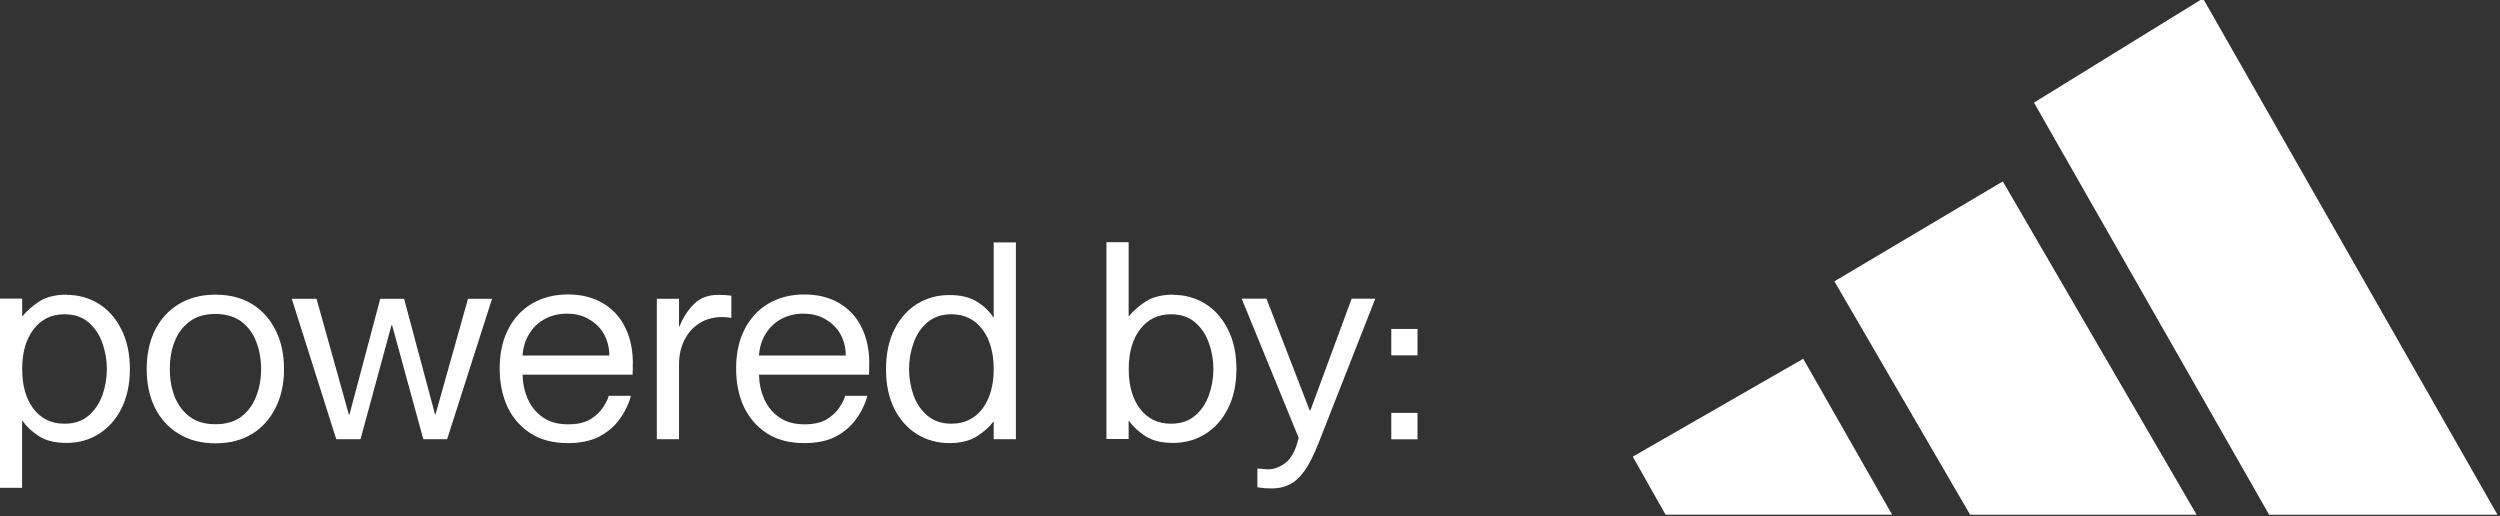
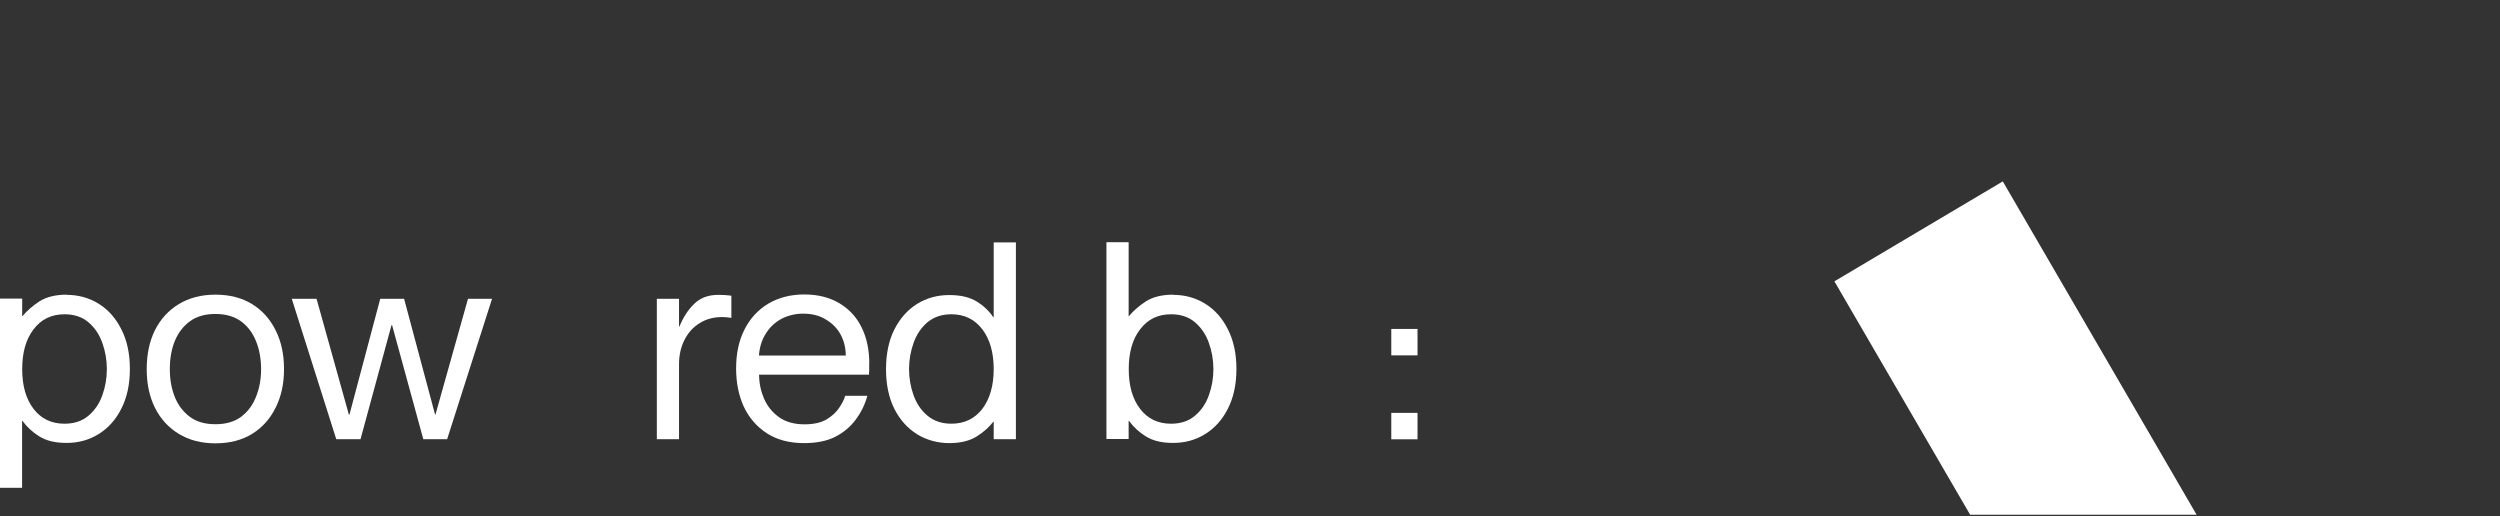
<svg xmlns="http://www.w3.org/2000/svg" id="Layer_1" data-name="Layer 1" viewBox="0 0 242.15 50">
  <rect x="0" y="0" width="242.15" height="50" fill="#333333" stroke="none" />
  <defs>
    <style>
      .cls-1 {
        clip-path: url(#clippath);
      }

      .cls-2 {
        fill: none;
      }

      .cls-2, .cls-3 {
        stroke-width: 0px;
      }

      .cls-4 {
        clip-path: url(#clippath-1);
      }

      .cls-5 {
        clip-path: url(#clippath-2);
      }

      .cls-3 {
        fill: #ffffff;
      }
    </style>
    <clipPath id="clippath">
      <rect class="cls-2" x="196.82" width="45.33" height="50" />
    </clipPath>
    <clipPath id="clippath-1">
      <rect class="cls-2" x="176.82" y="16.27" width="36" height="33.73" />
    </clipPath>
    <clipPath id="clippath-2">
      <rect class="cls-2" x="158.16" y="33.6" width="25.33" height="16.4" />
    </clipPath>
  </defs>
  <g id="_497ffc3a4a" data-name="497ffc3a4a">
    <g class="cls-1">
-       <path class="cls-3" d="m213.47,0l28.44,49.86h-22.12l-22.78-39.92L213.13,0h.35Z" />
-     </g>
+       </g>
    <g class="cls-4">
      <path class="cls-3" d="m212.77,49.86h-21.94l-13.15-22.61,16.31-9.68,18.78,32.3Z" />
    </g>
    <g class="cls-5">
-       <path class="cls-3" d="m161.33,49.86l-3.18-5.63,16.51-9.48,8.61,15.1h-21.94Z" />
-     </g>
+       </g>
    <path class="cls-3" d="m6.46,28.56c1.14,0,2.17.29,3.08.85.93.57,1.67,1.4,2.21,2.48.55,1.07.83,2.35.83,3.85s-.28,2.77-.83,3.85c-.54,1.07-1.28,1.89-2.21,2.46-.92.57-1.95.85-3.08.85s-1.97-.21-2.65-.63c-.67-.42-1.21-.92-1.63-1.5h-.04v6.48H0v-18.33h2.15v1.69h.04c.42-.51.96-.98,1.63-1.42.68-.43,1.56-.65,2.65-.65Zm-.21,12.48c.94,0,1.71-.26,2.31-.77.61-.51,1.06-1.17,1.35-1.98.29-.8.44-1.65.44-2.54s-.15-1.73-.44-2.54c-.29-.82-.74-1.48-1.35-2-.6-.51-1.37-.77-2.31-.77-1.27,0-2.27.49-3,1.46-.74.96-1.1,2.24-1.1,3.85s.36,2.89,1.1,3.85c.73.96,1.73,1.44,3,1.44Z" />
    <path class="cls-3" d="m20.87,42.94c-1.38,0-2.56-.31-3.56-.92-1-.61-1.77-1.46-2.31-2.54-.53-1.08-.79-2.32-.79-3.73s.26-2.68.79-3.75c.54-1.08,1.31-1.93,2.31-2.54,1-.61,2.19-.92,3.56-.92s2.57.31,3.56.92c.98.61,1.74,1.46,2.27,2.54.54,1.07.81,2.32.81,3.75s-.27,2.65-.81,3.73c-.53,1.08-1.29,1.93-2.27,2.54-.99.61-2.18.92-3.56.92Zm0-1.85c1.01,0,1.84-.24,2.5-.73.65-.5,1.13-1.15,1.44-1.96.32-.8.48-1.69.48-2.65s-.16-1.88-.48-2.67c-.31-.8-.79-1.45-1.44-1.94-.66-.48-1.49-.73-2.5-.73s-1.85.24-2.5.73c-.66.49-1.14,1.14-1.46,1.94-.31.79-.46,1.68-.46,2.67s.15,1.84.46,2.65c.32.81.8,1.46,1.46,1.96.65.49,1.48.73,2.5.73Z" />
    <path class="cls-3" d="m34.9,42.54h-2.33l-4.31-13.6h2.4l3.13,11.21h.06l2.98-11.21h2.31l3,11.21h.04l3.15-11.21h2.33l-4.35,13.6h-2.31l-3.02-11.04h-.06l-3,11.04Z" />
-     <path class="cls-3" d="m61.29,35.23v.6c0,.21-.01.36-.02.46h-10.65c.01.81.17,1.58.48,2.31.32.74.8,1.34,1.46,1.81.65.46,1.47.69,2.46.69.89,0,1.6-.16,2.15-.48.54-.33.95-.71,1.23-1.15.29-.43.48-.8.56-1.13h2.15c-.22.83-.6,1.6-1.13,2.31-.52.7-1.18,1.25-2,1.67-.81.4-1.8.6-2.98.6-1.42,0-2.62-.31-3.6-.94-.99-.64-1.74-1.5-2.25-2.58-.5-1.09-.75-2.33-.75-3.71,0-1.46.27-2.71.81-3.77.54-1.07,1.3-1.9,2.29-2.5,1-.59,2.17-.9,3.5-.9s2.46.29,3.4.85c.94.56,1.66,1.33,2.15,2.33.5,1,.75,2.17.75,3.5Zm-10.67-.79h8.4c0-.75-.17-1.43-.5-2.04-.33-.61-.81-1.09-1.44-1.46-.61-.38-1.34-.56-2.19-.56-.78,0-1.49.18-2.13.52-.63.35-1.13.83-1.5,1.44-.38.6-.59,1.3-.65,2.1Z" />
    <path class="cls-3" d="m69.59,28.56c.46,0,.88.03,1.25.08v2.15c-.32-.05-.61-.08-.88-.08-.85,0-1.58.2-2.21.6-.63.39-1.11.93-1.46,1.63-.35.7-.52,1.48-.52,2.35v7.25h-2.15v-13.6h2.15v2.69h.04c.36-.89.83-1.61,1.42-2.19.58-.58,1.36-.88,2.35-.88Z" />
    <path class="cls-3" d="m84.19,35.23v.6c0,.21-.01.36-.02.46h-10.65c.01.81.17,1.58.48,2.31.32.74.8,1.34,1.46,1.81.65.46,1.47.69,2.46.69.89,0,1.6-.16,2.15-.48.54-.33.95-.71,1.23-1.15.29-.43.48-.8.56-1.13h2.15c-.22.83-.6,1.6-1.13,2.31-.52.7-1.18,1.25-2,1.67-.81.4-1.8.6-2.98.6-1.42,0-2.62-.31-3.6-.94-.99-.64-1.74-1.5-2.25-2.58-.5-1.09-.75-2.33-.75-3.71,0-1.46.27-2.71.81-3.77.54-1.07,1.3-1.9,2.29-2.5,1-.59,2.17-.9,3.5-.9s2.46.29,3.4.85c.94.56,1.66,1.33,2.15,2.33.5,1,.75,2.17.75,3.5Zm-10.67-.79h8.4c0-.75-.17-1.43-.5-2.04-.33-.61-.81-1.09-1.44-1.46-.61-.38-1.34-.56-2.19-.56-.78,0-1.49.18-2.13.52-.63.35-1.13.83-1.5,1.44-.38.6-.59,1.3-.65,2.1Z" />
    <path class="cls-3" d="m96.25,30.71v-7.23h2.15v19.06h-2.15v-1.69h-.04c-.39.52-.93.99-1.6,1.42-.68.43-1.57.65-2.67.65s-2.18-.29-3.1-.85c-.92-.57-1.66-1.39-2.21-2.46-.54-1.08-.81-2.36-.81-3.85s.27-2.78.81-3.85c.55-1.08,1.29-1.91,2.21-2.48.93-.57,1.96-.85,3.1-.85s1.98.21,2.67.63c.68.42,1.21.93,1.6,1.52h.04Zm-4.1,10.33c1.26,0,2.26-.48,3-1.44.73-.97,1.1-2.26,1.1-3.85s-.37-2.9-1.1-3.85c-.74-.97-1.74-1.46-3-1.46-.92,0-1.69.26-2.31.77-.61.52-1.06,1.18-1.35,2-.29.81-.44,1.66-.44,2.54s.15,1.74.44,2.54c.29.81.74,1.47,1.35,1.98.63.52,1.4.77,2.31.77Z" />
    <path class="cls-3" d="m113.64,28.56c1.14,0,2.17.29,3.08.85.93.57,1.67,1.4,2.21,2.48.55,1.07.83,2.35.83,3.85s-.28,2.77-.83,3.85c-.54,1.07-1.28,1.89-2.21,2.46-.92.57-1.95.85-3.08.85s-1.97-.21-2.65-.63c-.67-.42-1.21-.92-1.63-1.5h-.04v1.75h-2.15v-19.06h2.15v7.15h.04c.42-.51.96-.98,1.63-1.42.68-.43,1.56-.65,2.65-.65Zm-.21,12.48c.94,0,1.71-.26,2.31-.77.61-.51,1.06-1.17,1.35-1.98.29-.8.44-1.65.44-2.54s-.15-1.73-.44-2.54c-.29-.82-.74-1.48-1.35-2-.6-.51-1.37-.77-2.31-.77-1.27,0-2.27.49-3,1.46-.74.96-1.1,2.24-1.1,3.85s.36,2.89,1.1,3.85c.73.96,1.73,1.44,3,1.44Z" />
-     <path class="cls-3" d="m123.21,47.31c-.24,0-.46-.01-.67-.02-.2-.02-.45-.05-.75-.1v-1.81c.23.01.42.03.56.04.14.03.3.04.5.04.57,0,1.13-.22,1.69-.65.55-.43.97-1.23,1.25-2.4l-5.52-13.48h2.4l4.19,10.83h.06l4-10.83h2.29l-5.5,14c-.45,1.14-.9,2.03-1.35,2.67-.46.64-.95,1.08-1.46,1.33-.5.25-1.06.38-1.69.38Z" />
    <path class="cls-3" d="m137.3,34.42h-2.54v-2.56h2.54v2.56Zm0,8.13h-2.54v-2.56h2.54v2.56Z" />
  </g>
</svg>